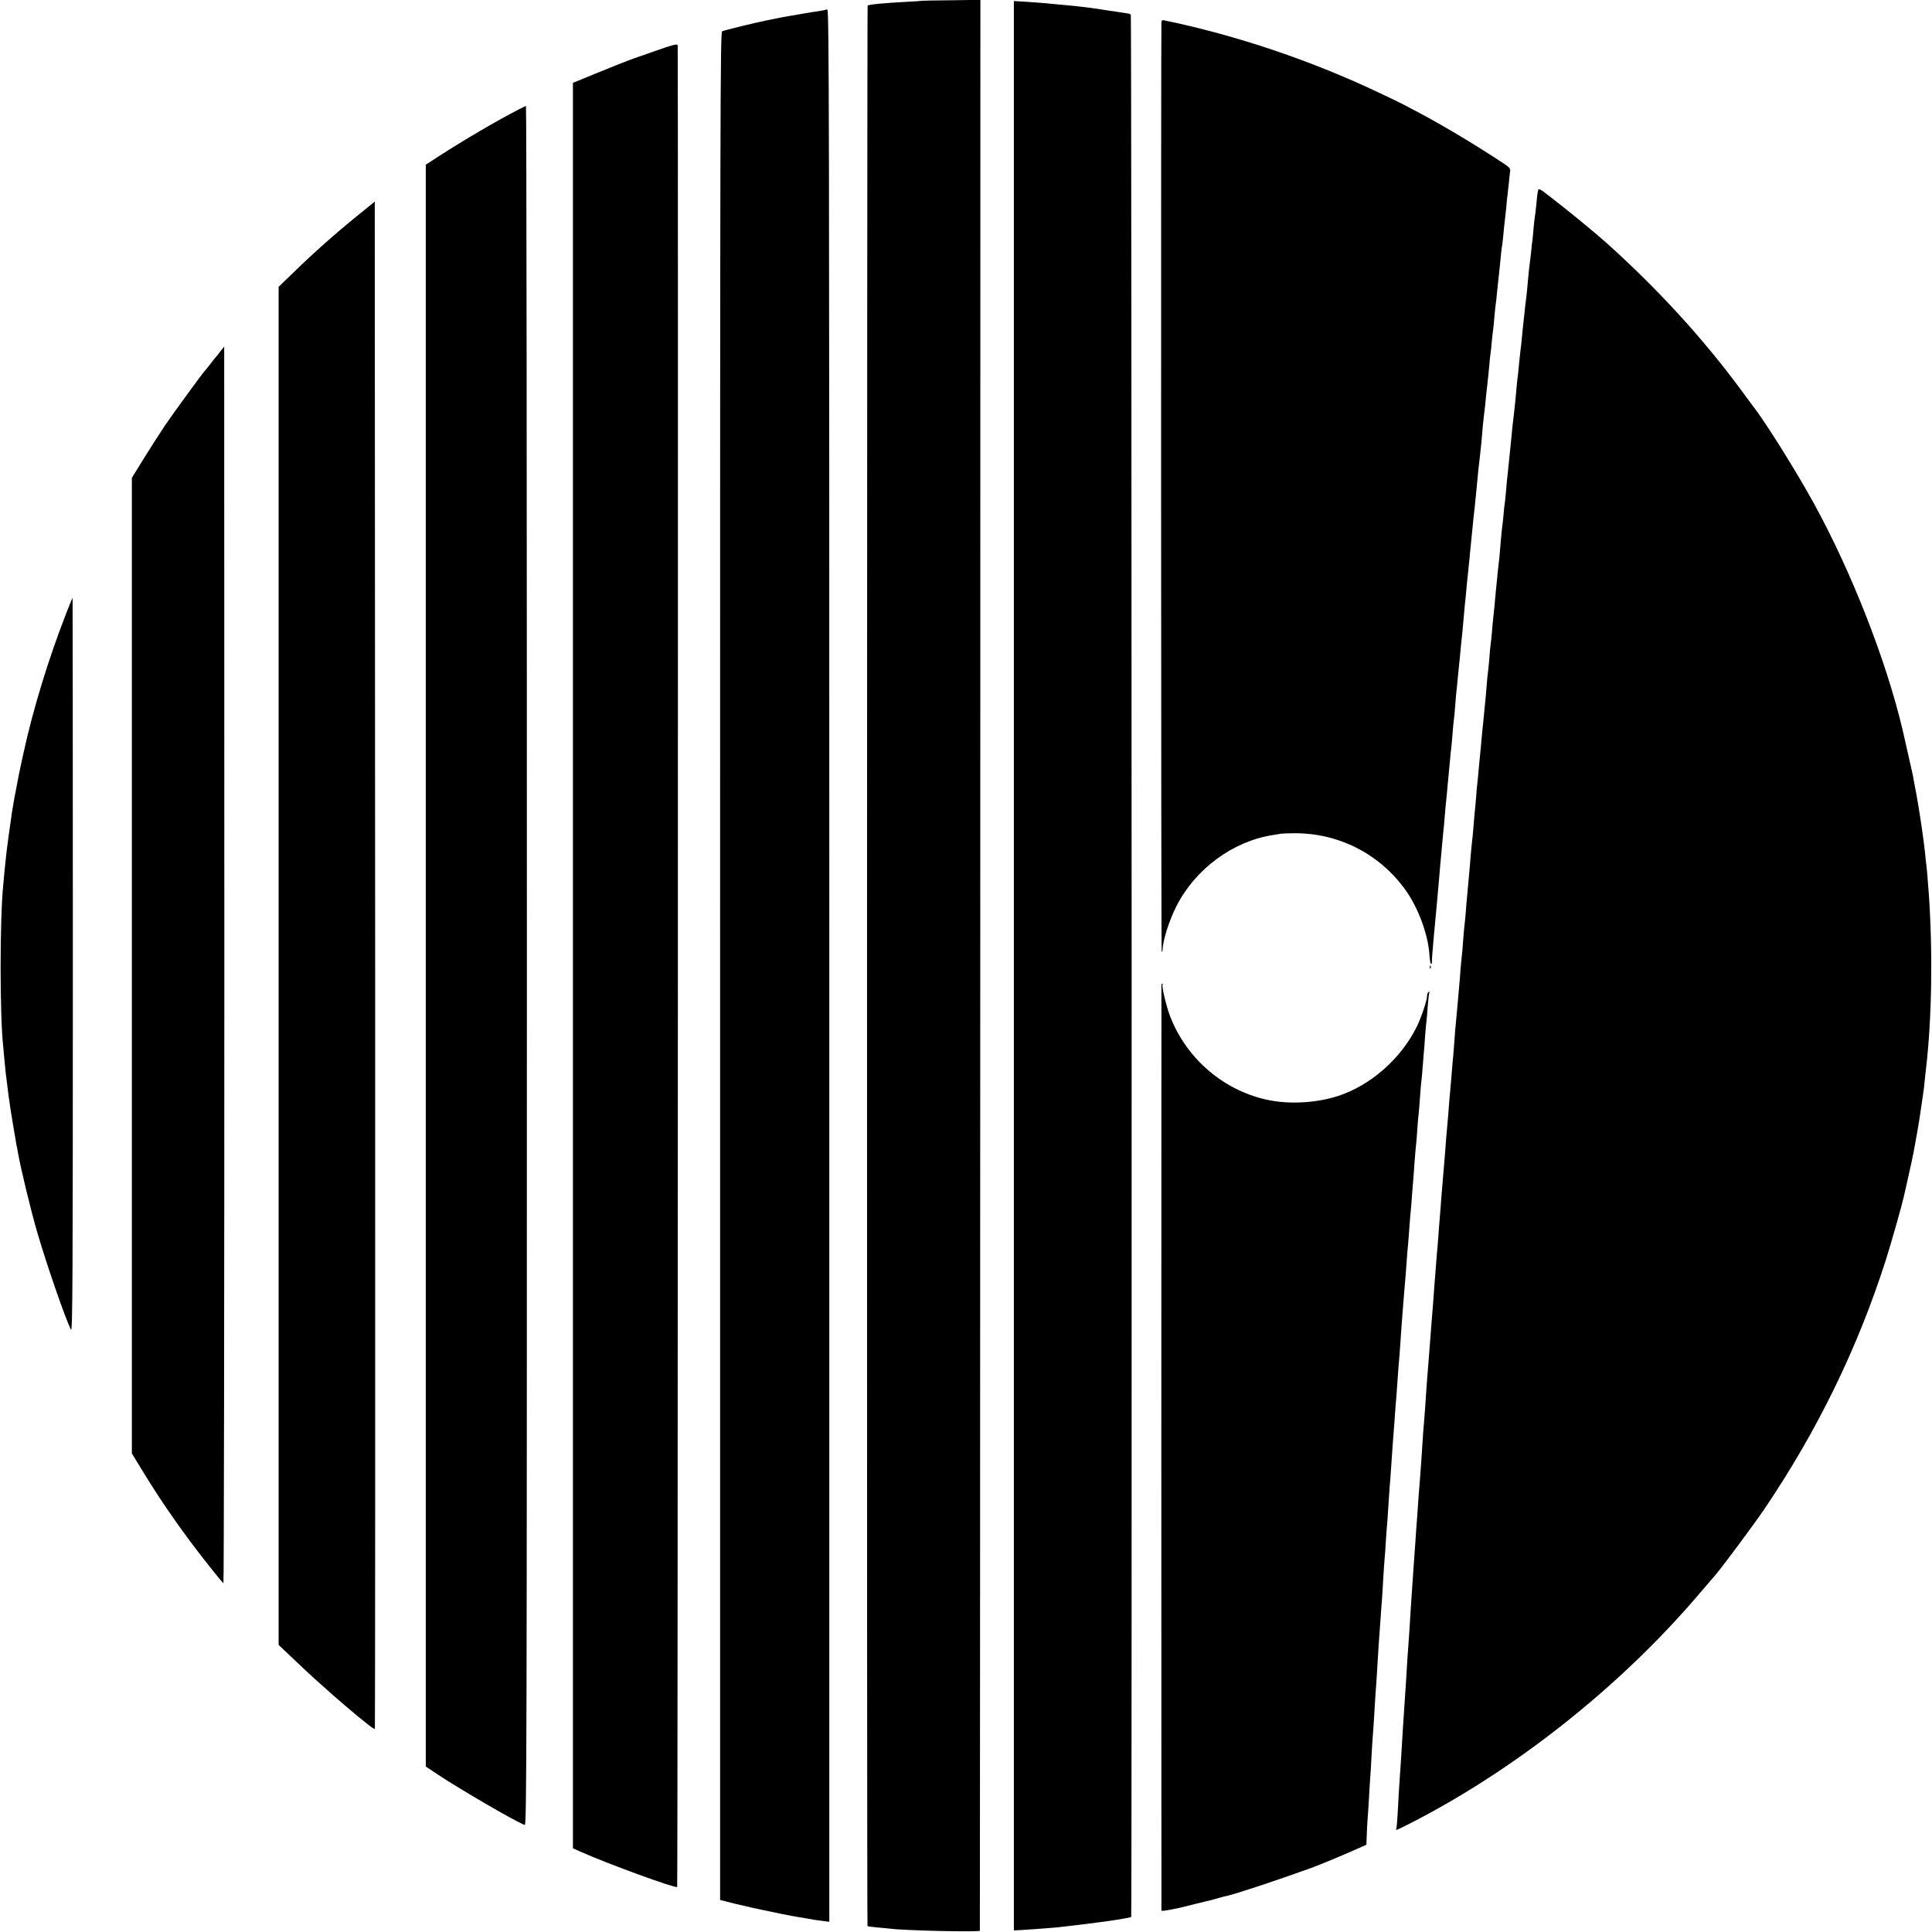
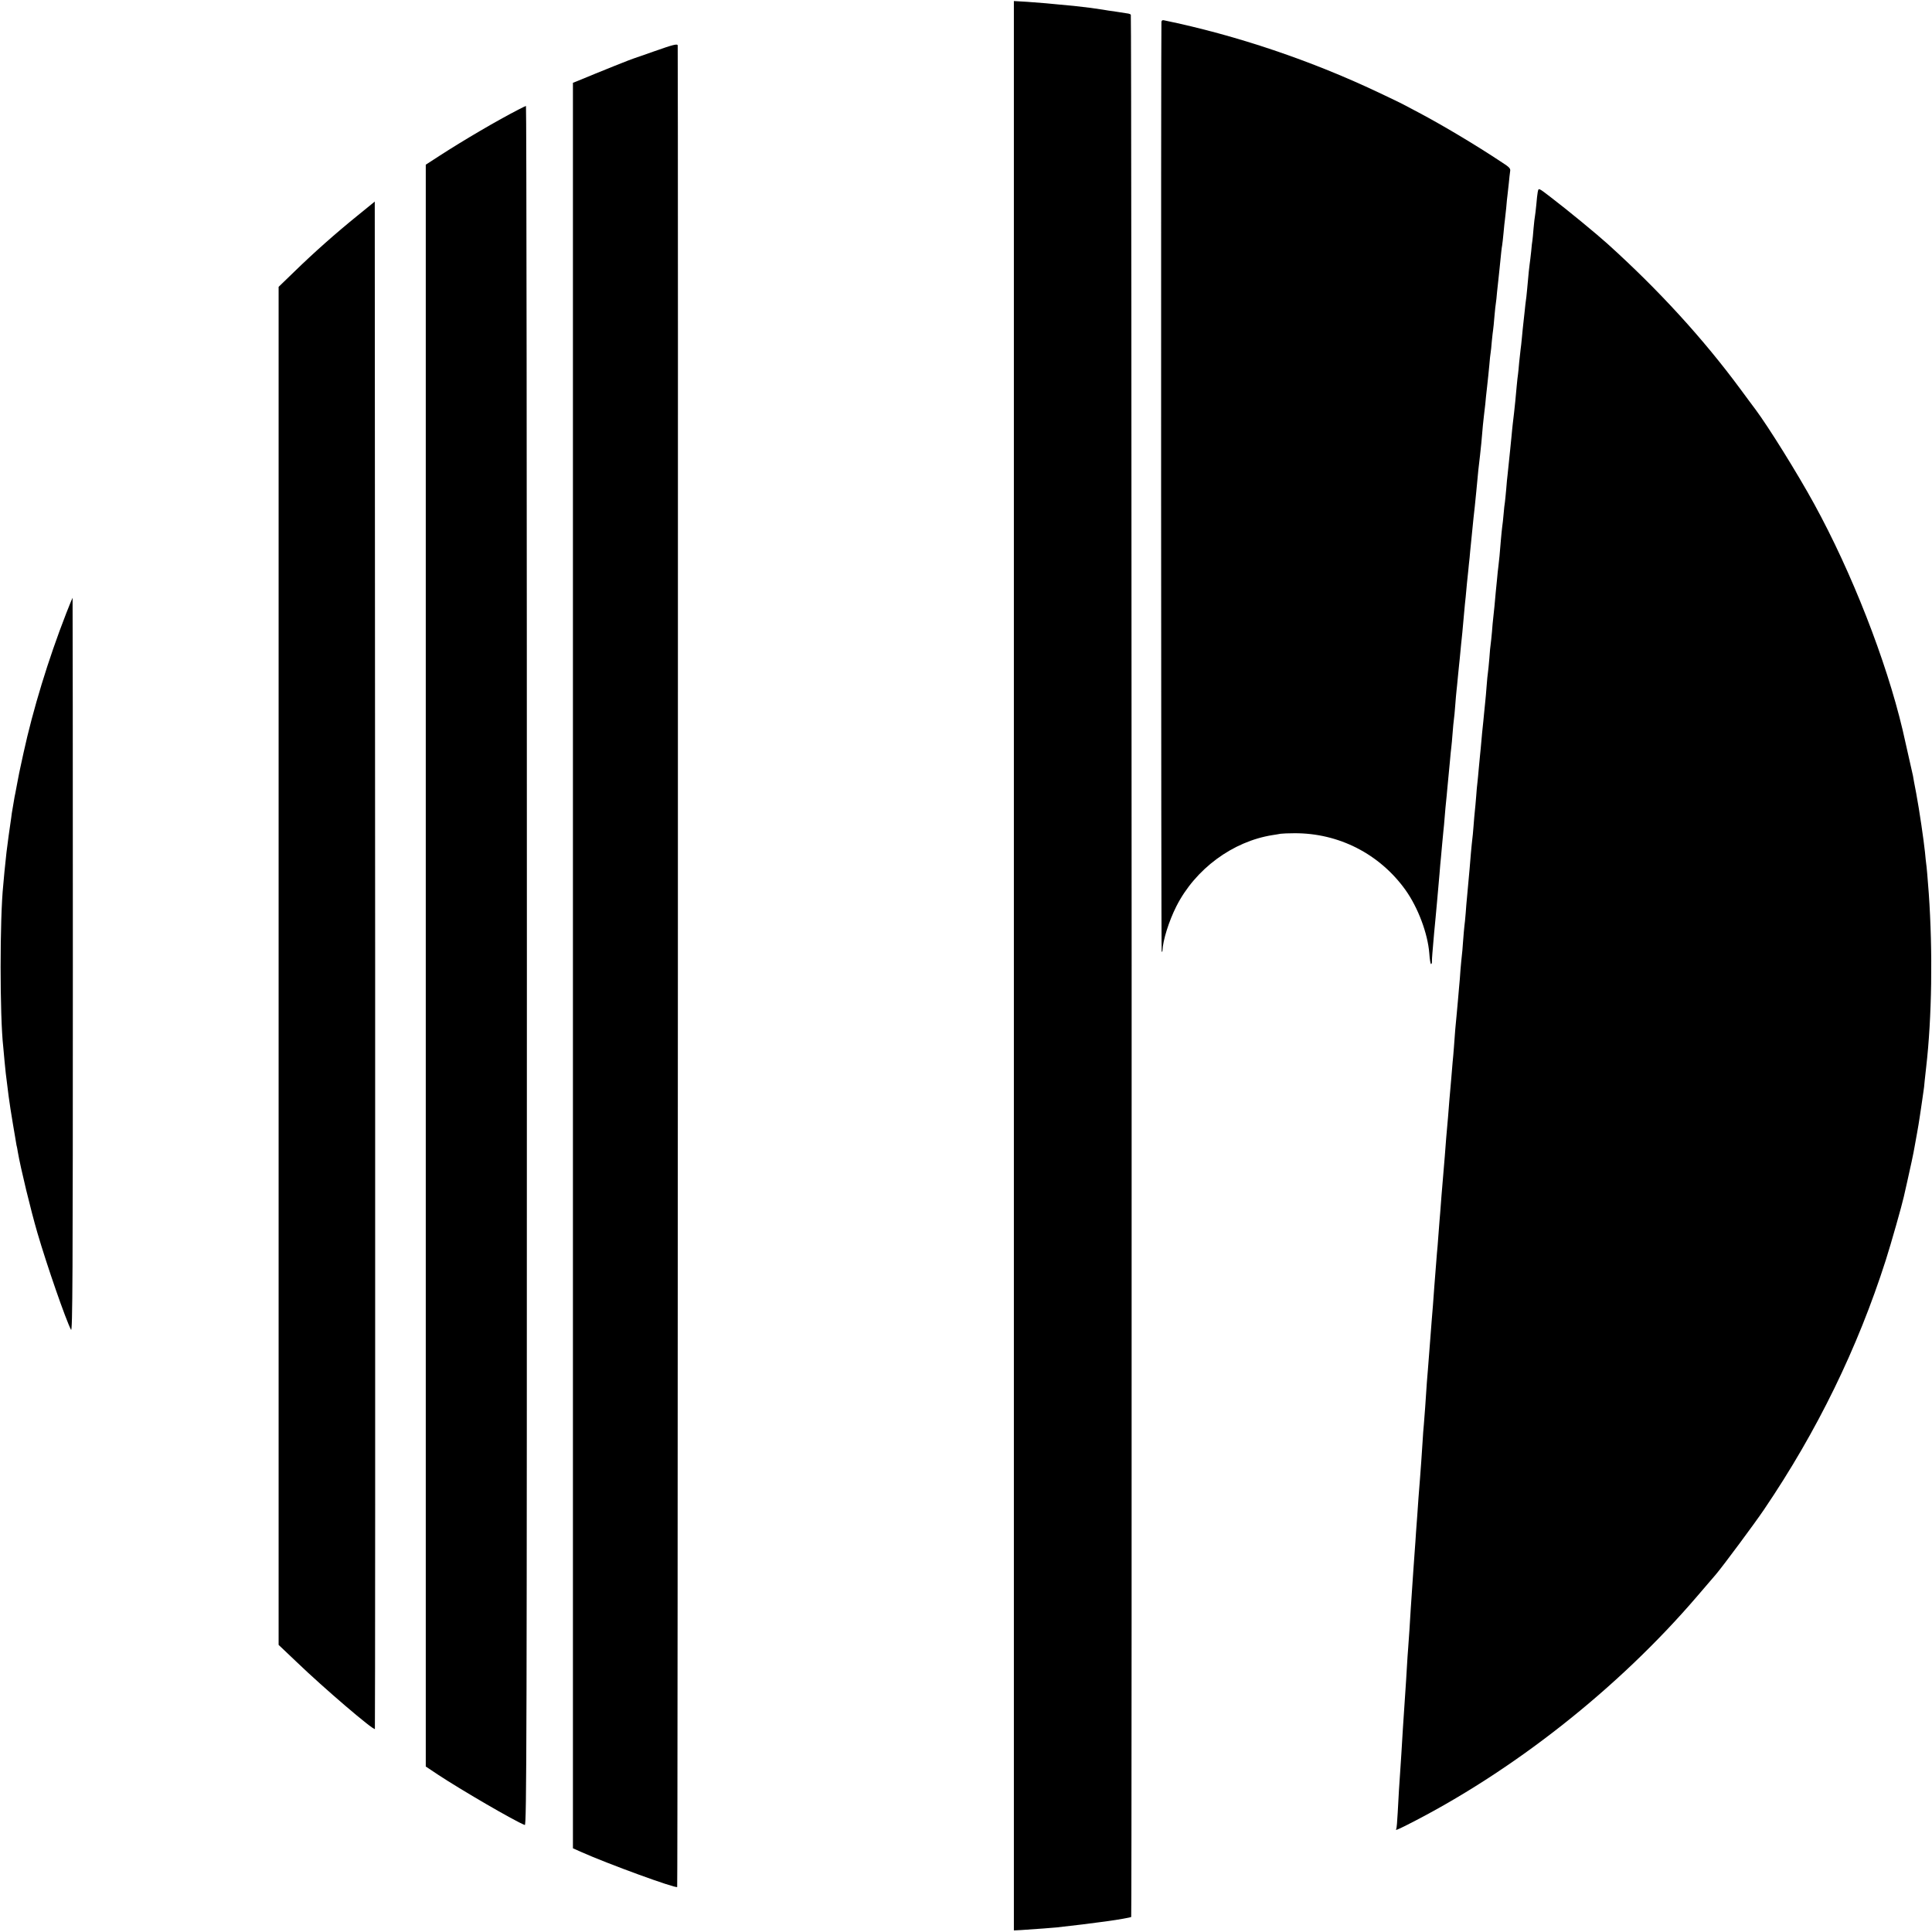
<svg xmlns="http://www.w3.org/2000/svg" version="1.0" width="1477pt" height="1477pt" viewBox="0 0 1477 1477" preserveAspectRatio="xMidYMid meet">
  <g transform="translate(0,1477) scale(0.1,-0.1)" fill="#000000" stroke="none">
-     <path d="M7047 14764 c-1 -1 -54 -5 -117 -8 -172 -9 -288 -20 -297 -29 -5 -6 -7 -14676 -1 -14682 2 -2 35 -6 73 -10 39 -3 86 -8 105 -10 104 -14 679 -27 681 -15 1 3 2 3325 3 7383 l1 7378 -223 -3 c-123 -1 -224 -3 -225 -4z" />
    <path d="M7751 7387 l0 -7375 57 3 c133 9 230 16 270 20 128 14 291 34 337 41 17 2 44 6 60 8 67 9 170 27 173 31 6 6 4 14537 -3 14543 -3 3 -11 7 -18 8 -7 1 -47 7 -90 14 -43 6 -91 13 -105 16 -91 14 -85 13 -224 29 -24 2 -72 7 -108 10 -36 3 -83 8 -105 10 -22 2 -86 7 -142 11 l-102 6 0 -7375z" />
-     <path d="M6308 14694 c-2 -1 -23 -5 -48 -9 -25 -3 -81 -12 -125 -20 -44 -8 -93 -16 -110 -19 -16 -2 -55 -10 -85 -16 -30 -6 -66 -13 -80 -16 -77 -15 -325 -76 -339 -83 -15 -8 -16 -528 -16 -7148 l0 -7138 110 -28 c61 -15 184 -43 275 -61 151 -32 187 -38 275 -52 17 -3 41 -7 55 -10 14 -2 46 -7 73 -10 l47 -6 0 7309 c0 6491 -2 7310 -15 7310 -8 0 -16 -1 -17 -3z" />
    <path d="M8879 14602 c-4 -88 -3 -7105 2 -7108 3 -1 6 2 6 9 3 78 49 225 106 338 145 286 431 497 737 545 19 3 46 7 60 10 14 2 61 4 105 4 340 2 653 -159 850 -434 96 -135 170 -332 182 -485 3 -45 9 -81 13 -81 5 0 8 10 7 23 0 20 4 70 17 217 3 25 7 77 11 115 3 39 8 93 11 120 6 66 11 124 19 215 3 41 8 98 11 125 3 28 7 73 9 100 3 28 7 70 9 95 3 25 8 79 11 120 3 41 8 91 10 110 2 19 7 67 10 105 4 39 8 86 10 105 2 19 6 67 10 105 3 39 8 84 10 100 2 17 7 67 10 110 3 44 8 91 10 105 2 14 7 61 10 105 3 44 8 96 10 115 2 19 7 64 10 100 4 36 8 81 10 100 2 19 7 64 10 100 3 36 8 81 10 100 2 19 7 67 10 105 4 39 8 88 10 110 2 22 6 67 10 100 3 33 7 81 10 108 3 26 7 68 10 95 2 26 7 70 10 97 2 28 7 75 10 105 3 30 7 75 10 100 2 25 7 70 10 100 3 30 8 71 10 90 2 19 7 69 11 110 10 116 23 237 29 280 2 14 6 57 10 95 10 121 15 169 20 210 3 22 7 60 10 85 2 25 8 86 14 135 6 50 13 124 17 165 3 41 8 84 10 94 2 10 6 50 9 88 4 38 8 77 10 87 2 9 6 55 10 102 4 46 9 92 11 102 2 10 6 48 9 85 4 37 8 78 10 92 2 14 6 52 9 85 12 120 16 160 20 180 2 11 7 56 11 99 4 43 8 86 10 95 1 9 6 50 10 91 3 41 8 86 10 100 2 14 6 54 10 90 3 36 8 76 10 90 4 22 -4 31 -63 69 -205 136 -454 284 -637 381 -55 29 -111 59 -125 66 -14 7 -87 43 -164 79 -526 251 -1105 446 -1658 560 -11 3 -18 -2 -19 -13z" />
    <path d="M5005 14379 c-77 -28 -147 -51 -155 -54 -12 -2 -266 -104 -432 -173 l-38 -15 0 -6749 0 -6748 58 -26 c210 -94 727 -282 739 -270 5 4 8 14023 4 14079 -2 14 -37 5 -176 -44z" />
    <path d="M3965 13933 c-160 -82 -418 -233 -605 -354 l-105 -68 0 -6123 0 -6123 90 -60 c172 -114 592 -359 667 -387 14 -6 16 584 16 6568 0 3616 -3 6574 -7 6574 -3 -1 -28 -12 -56 -27z" />
    <path d="M11756 13303 c-3 -16 -8 -59 -11 -98 -4 -38 -8 -77 -10 -85 -2 -8 -7 -51 -11 -95 -3 -44 -8 -87 -9 -95 -2 -8 -6 -44 -9 -80 -4 -36 -9 -81 -12 -100 -5 -35 -6 -50 -19 -190 -4 -41 -8 -82 -10 -90 -1 -8 -6 -44 -9 -80 -4 -36 -9 -81 -11 -100 -2 -19 -7 -64 -10 -100 -3 -36 -8 -76 -10 -90 -2 -14 -7 -59 -11 -100 -3 -41 -8 -83 -9 -92 -2 -9 -6 -49 -10 -90 -9 -98 -13 -143 -20 -203 -3 -27 -8 -66 -10 -85 -2 -19 -7 -64 -10 -100 -4 -36 -8 -81 -10 -100 -14 -140 -17 -168 -20 -193 -2 -15 -7 -62 -10 -105 -4 -42 -8 -88 -10 -101 -3 -14 -7 -54 -10 -90 -3 -36 -8 -81 -11 -100 -2 -18 -7 -63 -10 -100 -7 -95 -14 -161 -19 -201 -3 -19 -7 -62 -10 -95 -3 -33 -8 -78 -10 -100 -2 -22 -7 -71 -10 -110 -4 -38 -8 -81 -10 -95 -2 -14 -6 -59 -9 -100 -4 -41 -8 -84 -10 -95 -2 -11 -7 -59 -10 -107 -4 -48 -9 -98 -11 -110 -2 -13 -7 -59 -10 -103 -3 -44 -8 -96 -10 -115 -2 -19 -6 -64 -10 -100 -3 -36 -8 -81 -10 -100 -2 -19 -7 -66 -10 -105 -3 -38 -8 -86 -10 -105 -2 -19 -6 -66 -10 -105 -3 -38 -8 -86 -10 -105 -3 -19 -7 -69 -10 -110 -3 -41 -8 -91 -10 -110 -2 -19 -7 -71 -10 -115 -3 -44 -8 -91 -10 -105 -2 -14 -6 -59 -10 -100 -3 -41 -8 -95 -10 -120 -2 -25 -7 -74 -10 -110 -3 -36 -8 -85 -10 -110 -3 -25 -7 -79 -10 -120 -3 -41 -8 -86 -10 -100 -2 -14 -6 -65 -10 -115 -3 -49 -8 -101 -10 -115 -2 -14 -6 -61 -10 -105 -3 -44 -7 -100 -10 -125 -2 -25 -7 -76 -10 -115 -3 -38 -8 -88 -10 -110 -6 -51 -14 -151 -20 -240 -3 -38 -7 -90 -10 -115 -2 -25 -7 -79 -10 -120 -3 -41 -8 -93 -10 -115 -2 -22 -7 -76 -10 -120 -3 -44 -8 -98 -10 -120 -4 -40 -14 -160 -20 -245 -4 -43 -10 -121 -20 -240 -3 -30 -7 -86 -10 -125 -3 -38 -7 -95 -10 -125 -2 -30 -7 -89 -10 -130 -3 -41 -7 -95 -10 -120 -4 -50 -14 -179 -20 -255 -6 -86 -15 -208 -20 -260 -2 -27 -7 -86 -10 -130 -6 -85 -11 -139 -19 -245 -6 -62 -8 -98 -21 -290 -4 -47 -8 -105 -10 -130 -3 -25 -7 -85 -10 -135 -3 -49 -8 -117 -10 -150 -3 -33 -7 -94 -10 -135 -3 -41 -8 -104 -11 -140 -2 -36 -7 -94 -9 -130 -3 -36 -7 -96 -10 -135 -2 -38 -7 -104 -10 -145 -3 -41 -7 -104 -10 -140 -9 -126 -16 -236 -20 -295 -5 -93 -16 -255 -20 -305 -2 -25 -7 -92 -10 -150 -3 -58 -8 -130 -10 -160 -6 -84 -14 -206 -20 -300 -10 -171 -15 -247 -20 -320 -8 -107 -13 -198 -20 -329 -3 -63 -8 -118 -11 -123 -9 -14 4 -9 78 28 808 407 1617 1044 2221 1749 66 77 131 153 145 169 49 57 298 392 368 496 406 599 715 1233 930 1905 41 128 125 425 138 485 3 14 15 66 26 115 23 100 50 227 56 265 3 14 11 61 19 105 8 44 17 98 20 120 3 23 7 50 9 60 2 11 7 45 11 75 4 30 9 62 10 70 2 8 6 44 9 80 4 36 9 81 11 100 44 379 51 889 20 1330 -7 99 -17 215 -20 229 -1 9 -6 48 -9 86 -10 95 -42 316 -67 450 -12 61 -23 121 -25 135 -4 20 -62 276 -79 350 -126 532 -389 1204 -677 1729 -130 237 -349 588 -448 721 -15 19 -66 89 -115 155 -285 386 -624 757 -1015 1110 -90 81 -304 257 -440 361 -90 69 -88 68 -94 37z" />
    <path d="M2736 13124 c-173 -140 -336 -285 -483 -428 l-123 -119 0 -5191 0 -5191 138 -131 c208 -200 586 -523 598 -512 2 3 3 2631 2 5841 l-3 5836 -129 -105z" />
-     <path d="M1684 12083 c-15 -21 -31 -40 -34 -43 -3 -3 -21 -25 -40 -50 -19 -25 -37 -47 -40 -50 -14 -12 -241 -323 -307 -420 -39 -58 -112 -172 -163 -254 l-92 -149 0 -3729 0 -3729 68 -112 c164 -270 339 -520 551 -784 40 -51 77 -94 81 -97 4 -2 7 2124 7 4725 0 2601 -1 4729 -1 4729 -1 0 -14 -17 -30 -37z" />
    <path d="M505 10078 c-136 -349 -253 -733 -325 -1063 -12 -55 -24 -109 -26 -120 -3 -11 -11 -54 -19 -95 -8 -41 -16 -84 -18 -95 -3 -11 -8 -40 -12 -65 -4 -25 -9 -54 -11 -65 -2 -10 -6 -35 -8 -55 -3 -19 -12 -82 -20 -140 -14 -101 -19 -144 -32 -275 -3 -33 -7 -78 -9 -100 -27 -255 -27 -1005 0 -1240 2 -22 7 -71 10 -110 7 -78 7 -74 31 -265 5 -42 21 -143 34 -220 5 -30 12 -72 16 -94 3 -21 8 -48 10 -60 3 -11 8 -34 10 -51 22 -127 99 -445 150 -620 74 -253 216 -662 257 -741 12 -22 14 394 14 2785 0 1546 -1 2811 -2 2811 -1 0 -24 -55 -50 -122z" />
-     <path d="M10931 7374 c0 -11 3 -14 6 -6 3 7 2 16 -1 19 -3 4 -6 -2 -5 -13z" />
-     <path d="M8879 7243 c-1 -10 -1 -7065 0 -7077 1 -7 15 -6 96 10 39 7 61 13 165 39 58 14 112 28 120 29 8 2 35 10 60 17 25 7 50 13 55 14 67 14 373 115 650 215 61 22 266 107 355 148 l66 29 3 79 c1 43 4 95 6 114 2 19 6 87 10 150 3 63 8 138 10 165 2 28 7 102 10 165 3 63 8 135 10 160 2 25 7 90 10 145 3 55 8 129 10 165 5 62 8 103 20 305 3 50 7 117 10 150 2 33 7 96 10 140 3 44 7 105 10 135 2 30 7 105 10 165 4 61 8 126 10 145 2 19 7 82 10 140 4 58 8 123 11 145 2 22 6 83 9 135 3 52 7 113 9 135 2 22 7 81 10 130 11 165 16 229 21 295 3 36 8 97 10 135 3 39 7 95 10 125 2 30 7 93 10 140 3 47 8 105 10 130 2 25 7 83 10 130 3 47 8 112 10 145 3 33 7 92 10 130 3 39 8 95 10 125 8 85 14 168 20 250 3 41 7 95 10 120 2 25 7 83 10 130 3 47 8 101 10 120 2 19 7 76 10 125 4 50 8 106 10 125 2 19 6 80 10 135 4 55 9 107 10 115 2 9 6 63 10 120 4 57 8 111 10 120 2 8 6 62 10 120 4 58 9 112 10 121 2 9 6 56 10 105 4 49 8 105 10 124 2 19 7 78 10 130 4 52 9 102 10 110 2 9 6 60 10 115 4 55 10 104 13 109 3 5 0 6 -6 2 -7 -4 -12 -18 -12 -30 0 -33 -45 -168 -80 -238 -121 -243 -352 -446 -601 -527 -157 -51 -357 -64 -516 -34 -347 65 -643 315 -769 648 -29 77 -65 231 -56 239 3 3 2 6 -1 6 -4 0 -7 -3 -8 -7z" />
  </g>
</svg>